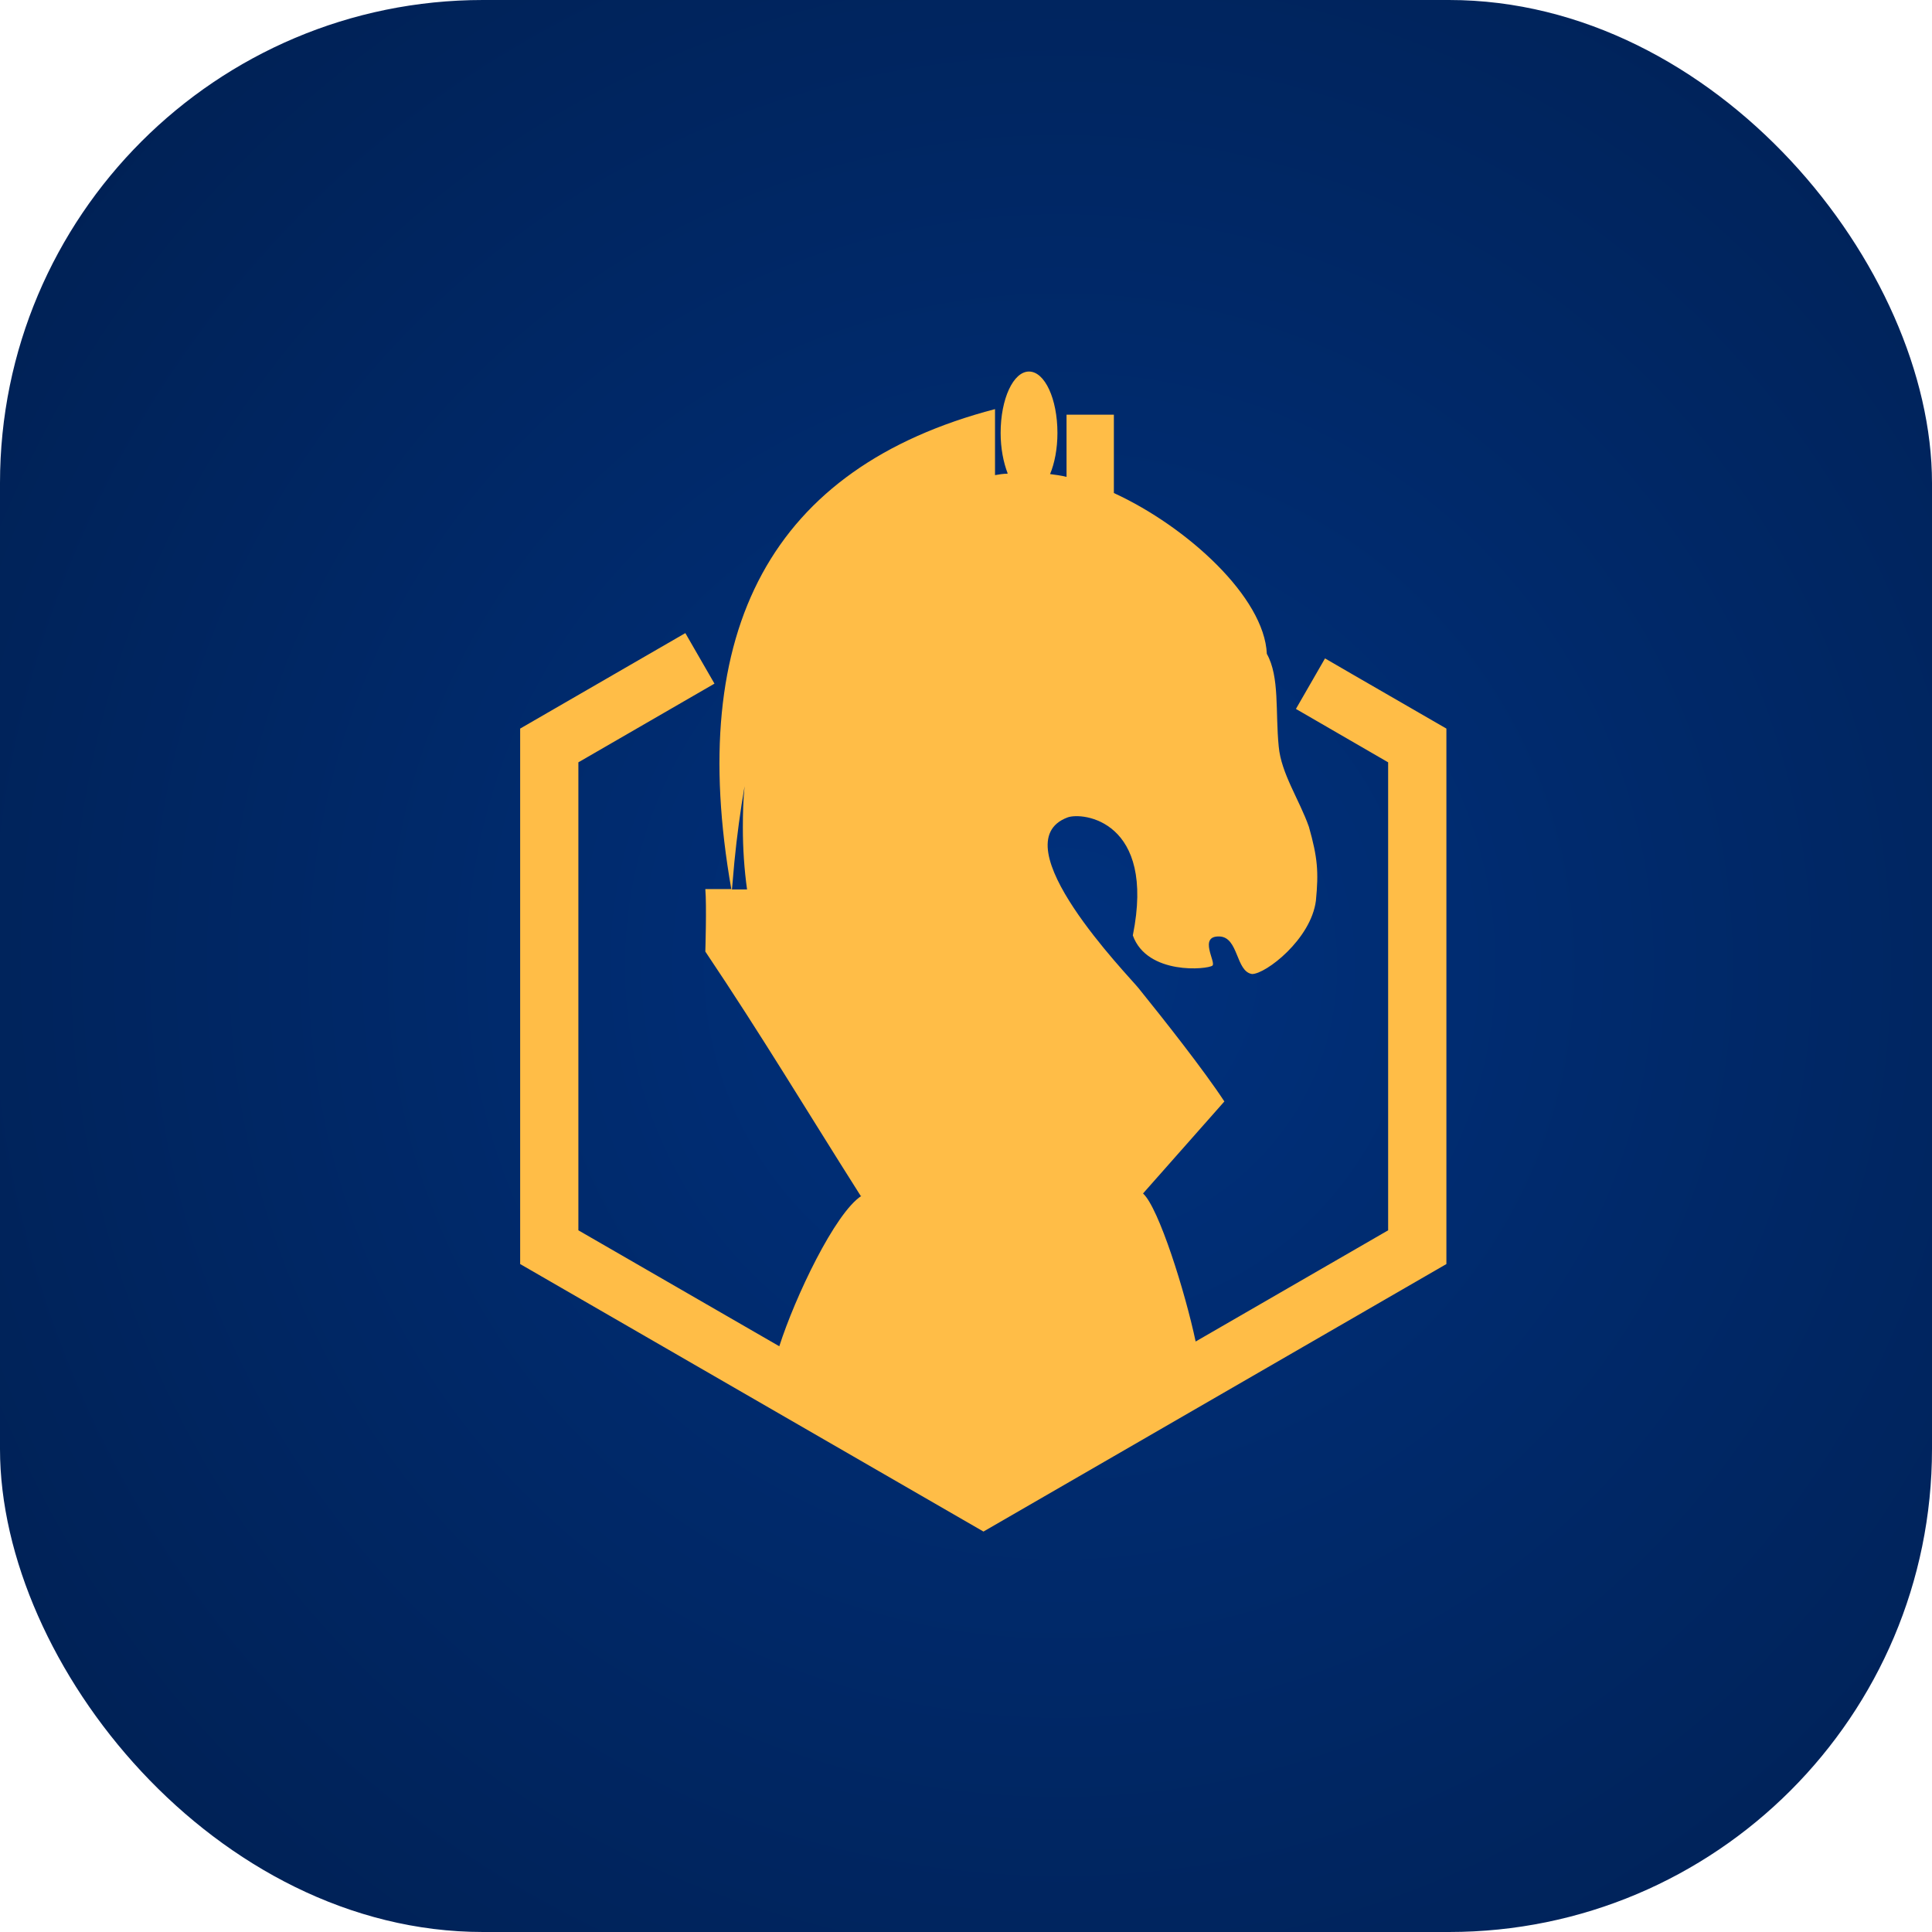
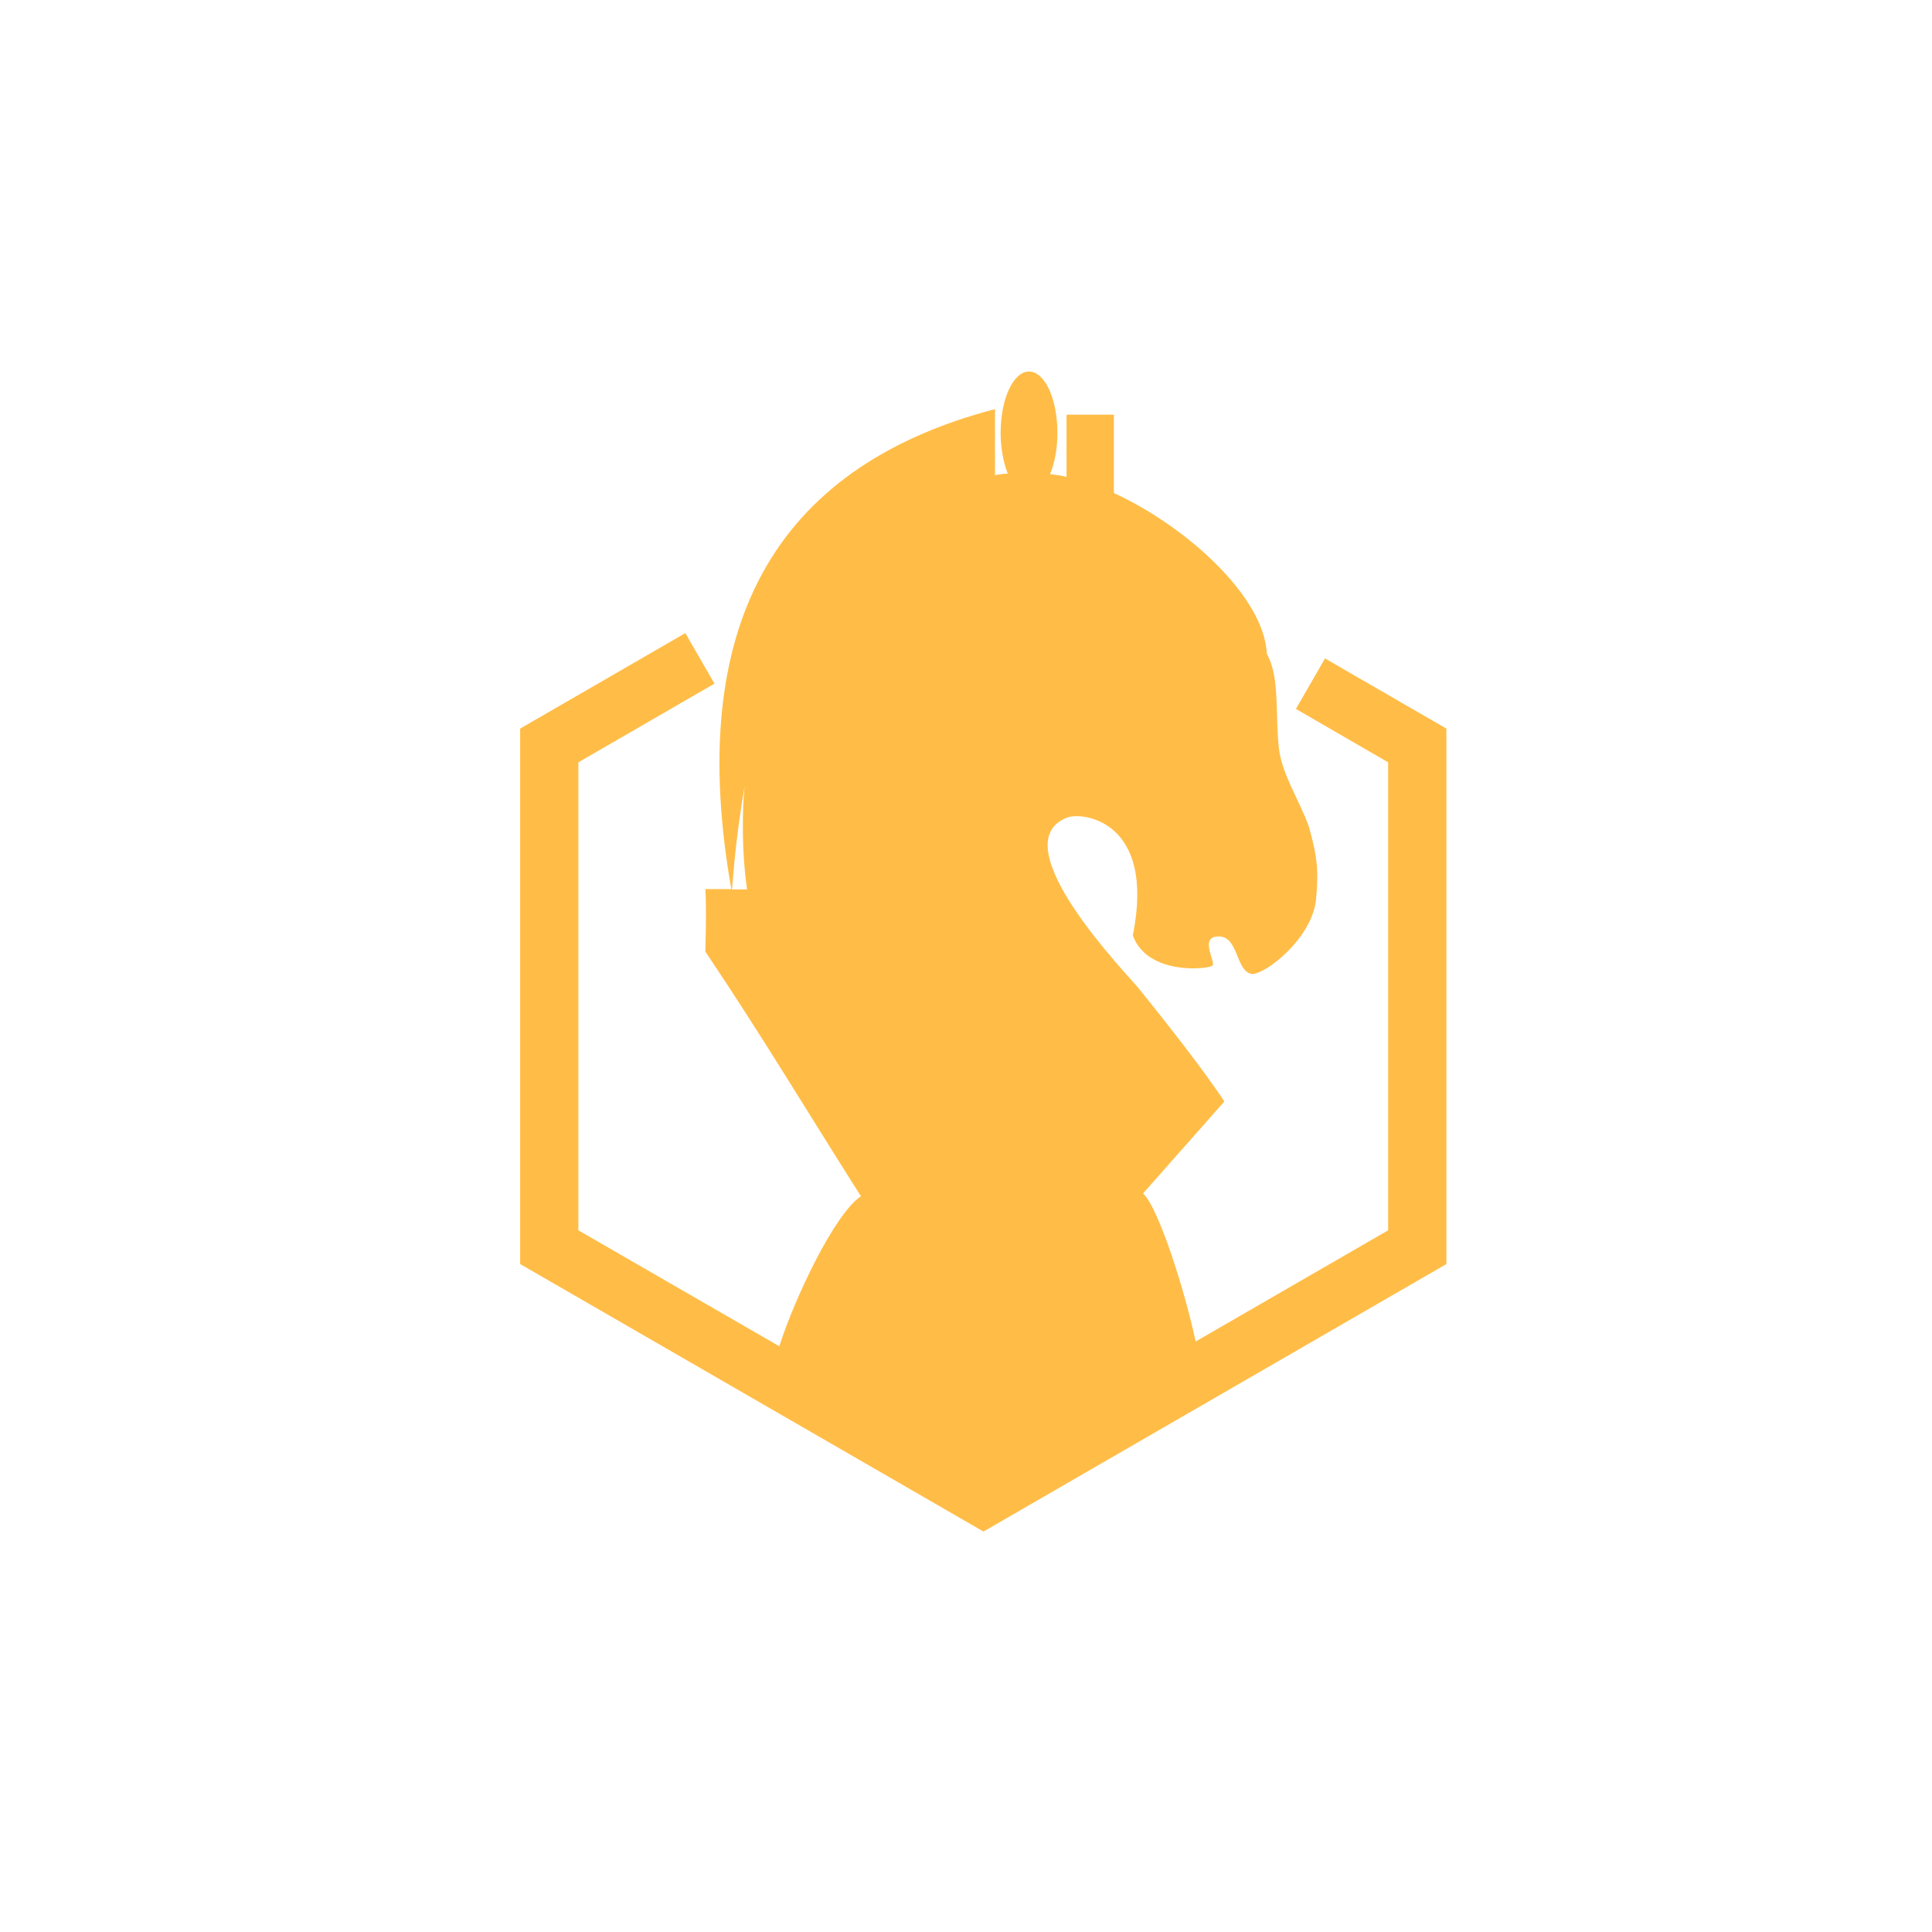
<svg xmlns="http://www.w3.org/2000/svg" width="52" height="52" viewBox="0 0 52 52" fill="none">
-   <rect width="52" height="52" rx="13" fill="url(#paint0_radial_125_85)" />
  <path d="M27.696 10C28.121 10 28.461 10.737 28.461 11.653C28.461 12.079 28.385 12.467 28.263 12.76C28.404 12.779 28.555 12.797 28.706 12.835V11.162H29.98V13.27C31.953 14.177 34.031 16.076 34.097 17.598C34.446 18.221 34.323 19.157 34.417 20.093C34.483 20.82 34.975 21.529 35.23 22.256C35.465 23.087 35.493 23.466 35.418 24.241C35.286 25.28 34.069 26.215 33.7 26.216C33.257 26.15 33.341 25.224 32.822 25.205C32.246 25.186 32.737 25.904 32.633 25.989C32.507 26.093 30.877 26.253 30.49 25.177C31.113 22.087 29.14 21.85 28.734 22.001C26.885 22.691 30.387 26.273 30.642 26.594C31.321 27.435 32.397 28.796 32.954 29.646L30.765 32.122C31.189 32.51 31.898 34.77 32.181 36.107L37.362 33.114V20.518L34.88 19.081L35.663 17.721L36.428 18.165L38.93 19.61V34.022L26.47 41.222L14 34.022V19.61L18.446 17.04L19.23 18.4L15.567 20.518V33.114L20.975 36.235C21.397 34.914 22.476 32.644 23.185 32.188H23.166C21.722 29.911 20.513 27.889 18.984 25.611C18.984 25.611 19.022 24.373 18.984 23.929H19.683C18.456 16.945 20.759 12.589 26.781 11.011V12.788C26.894 12.769 26.998 12.75 27.111 12.75L27.121 12.74C27.008 12.447 26.932 12.069 26.932 11.653C26.932 10.737 27.272 10 27.696 10ZM20.041 21.16C19.928 21.812 19.835 22.496 19.765 23.208L19.701 23.939H20.107C20.032 23.4 19.994 22.842 19.994 22.275C19.994 21.897 20.003 21.529 20.041 21.16Z" fill="#FFBD47" />
  <defs>
    <radialGradient id="paint0_radial_125_85" cx="0" cy="0" r="1" gradientUnits="userSpaceOnUse" gradientTransform="translate(28.5 26) scale(42 43.014)">
      <stop stop-color="#00317E" />
      <stop offset="1" stop-color="#001D4B" />
    </radialGradient>
  </defs>
</svg>